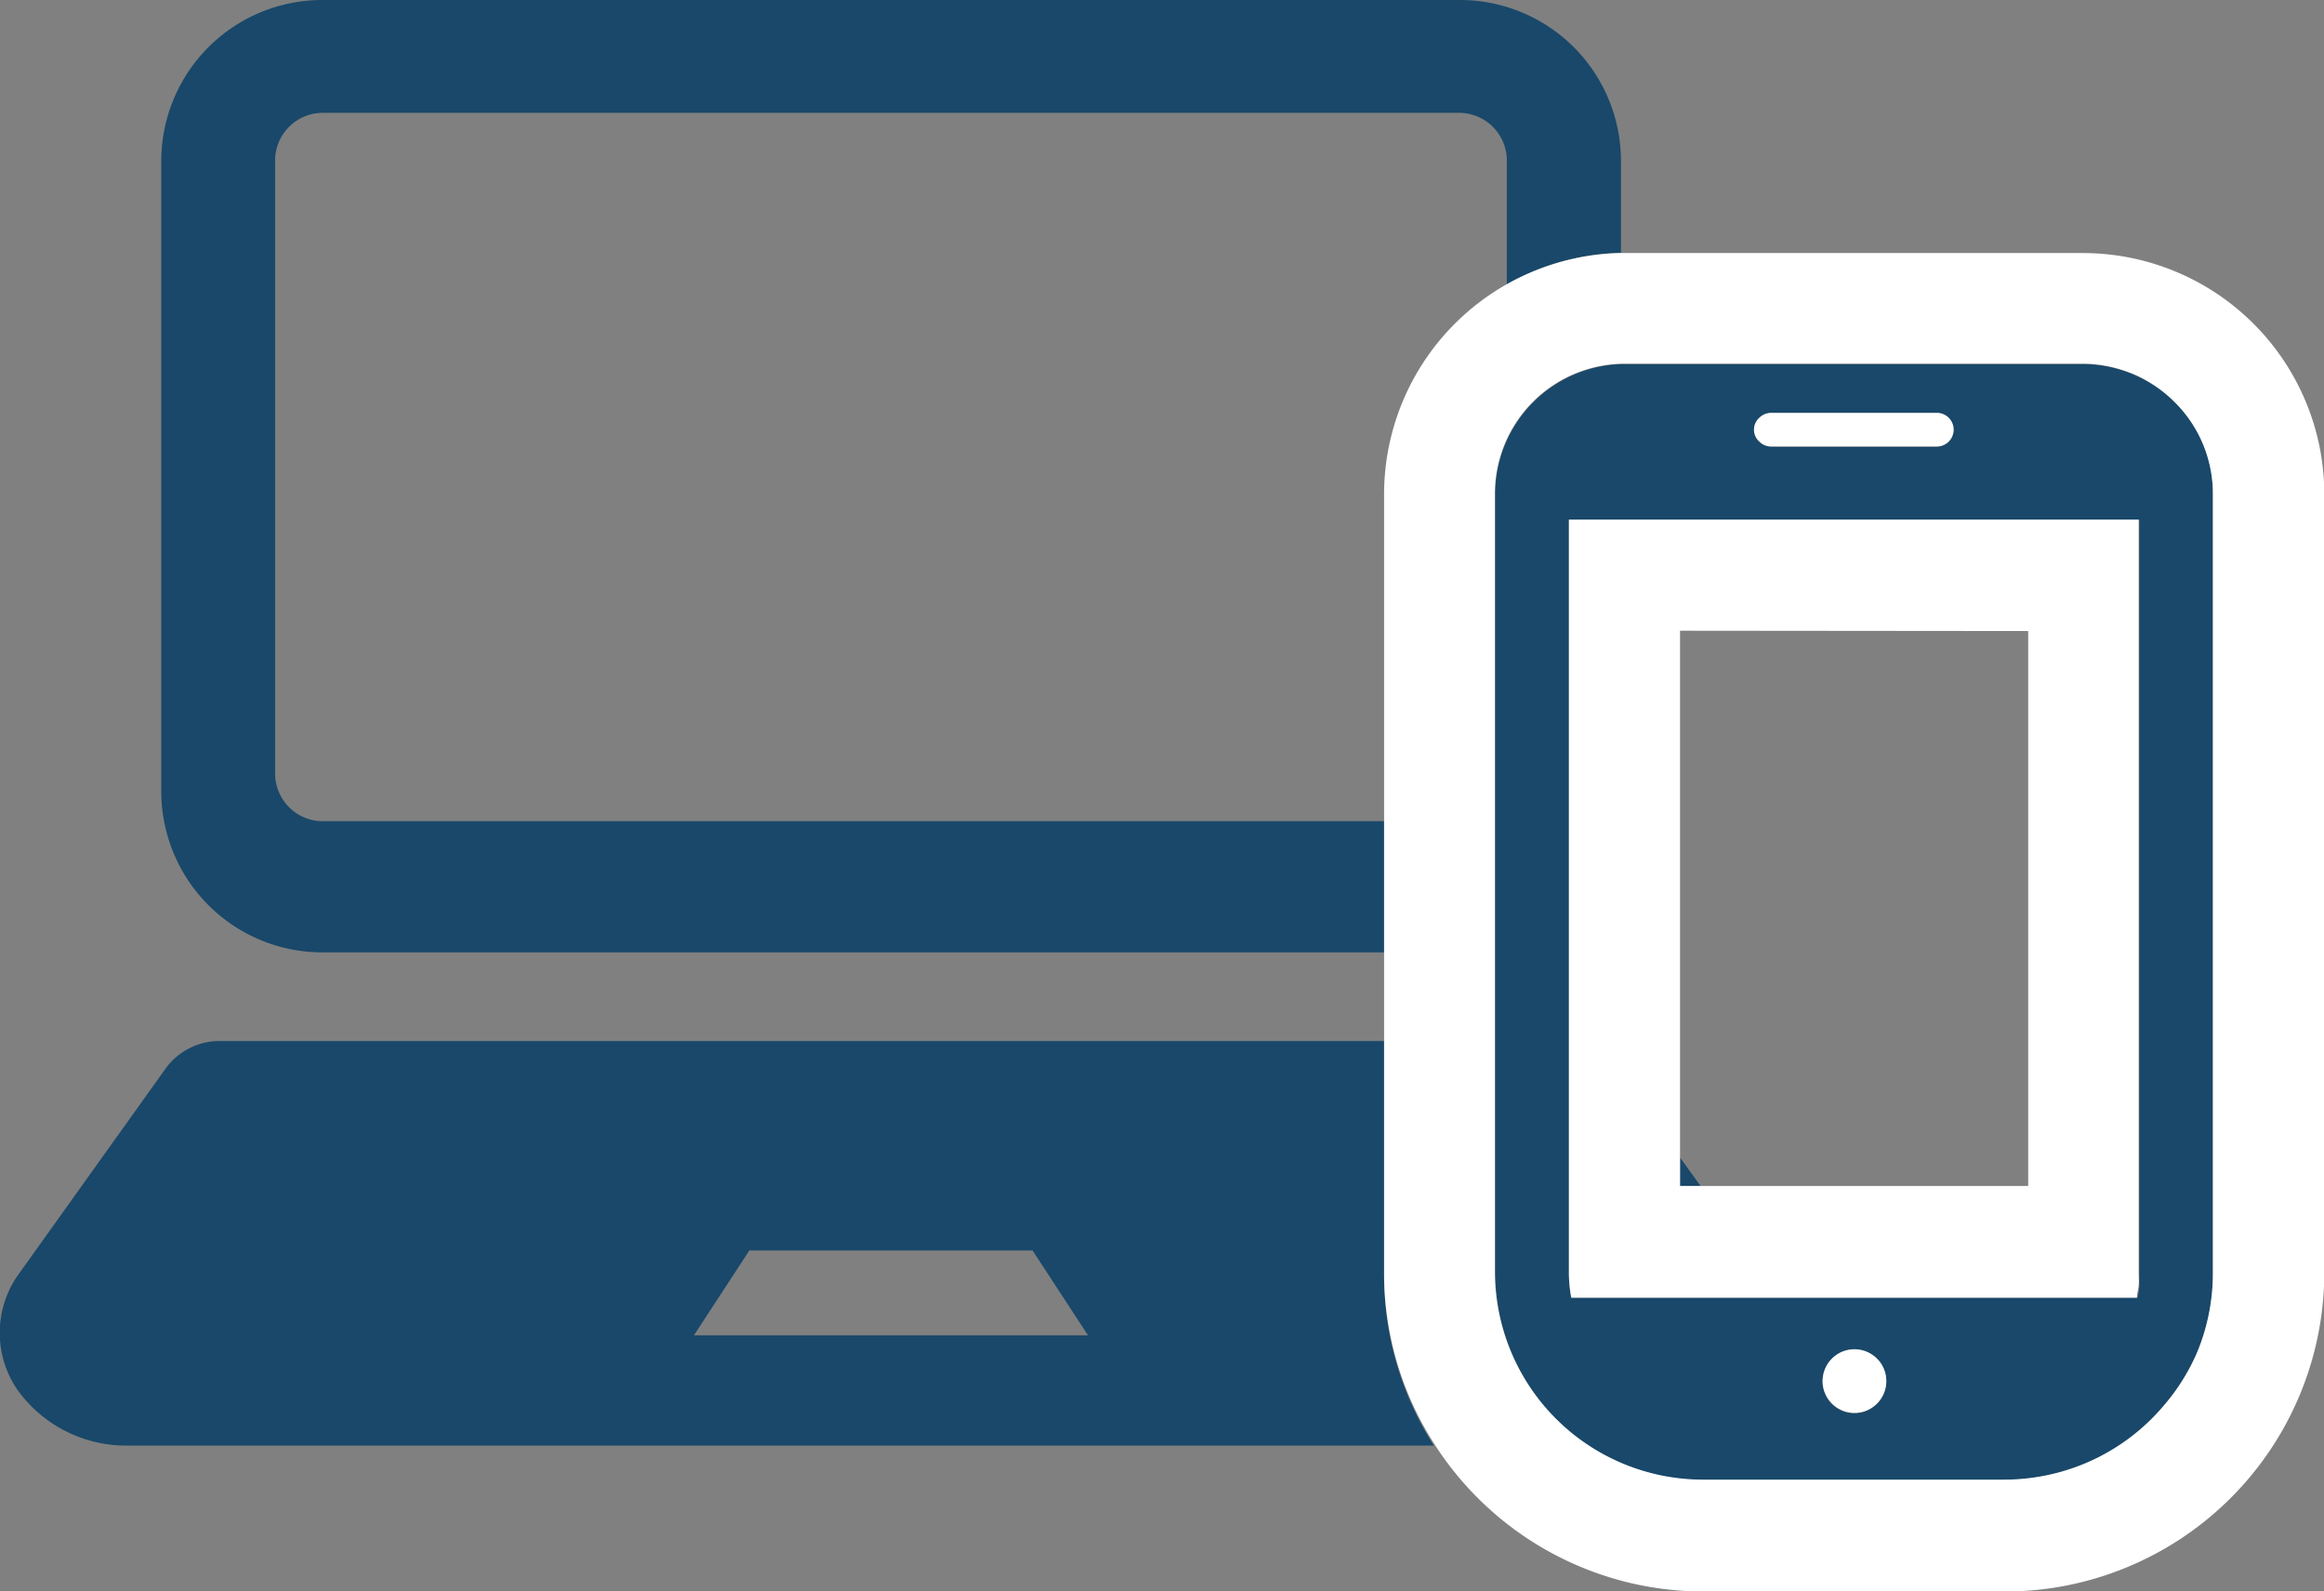
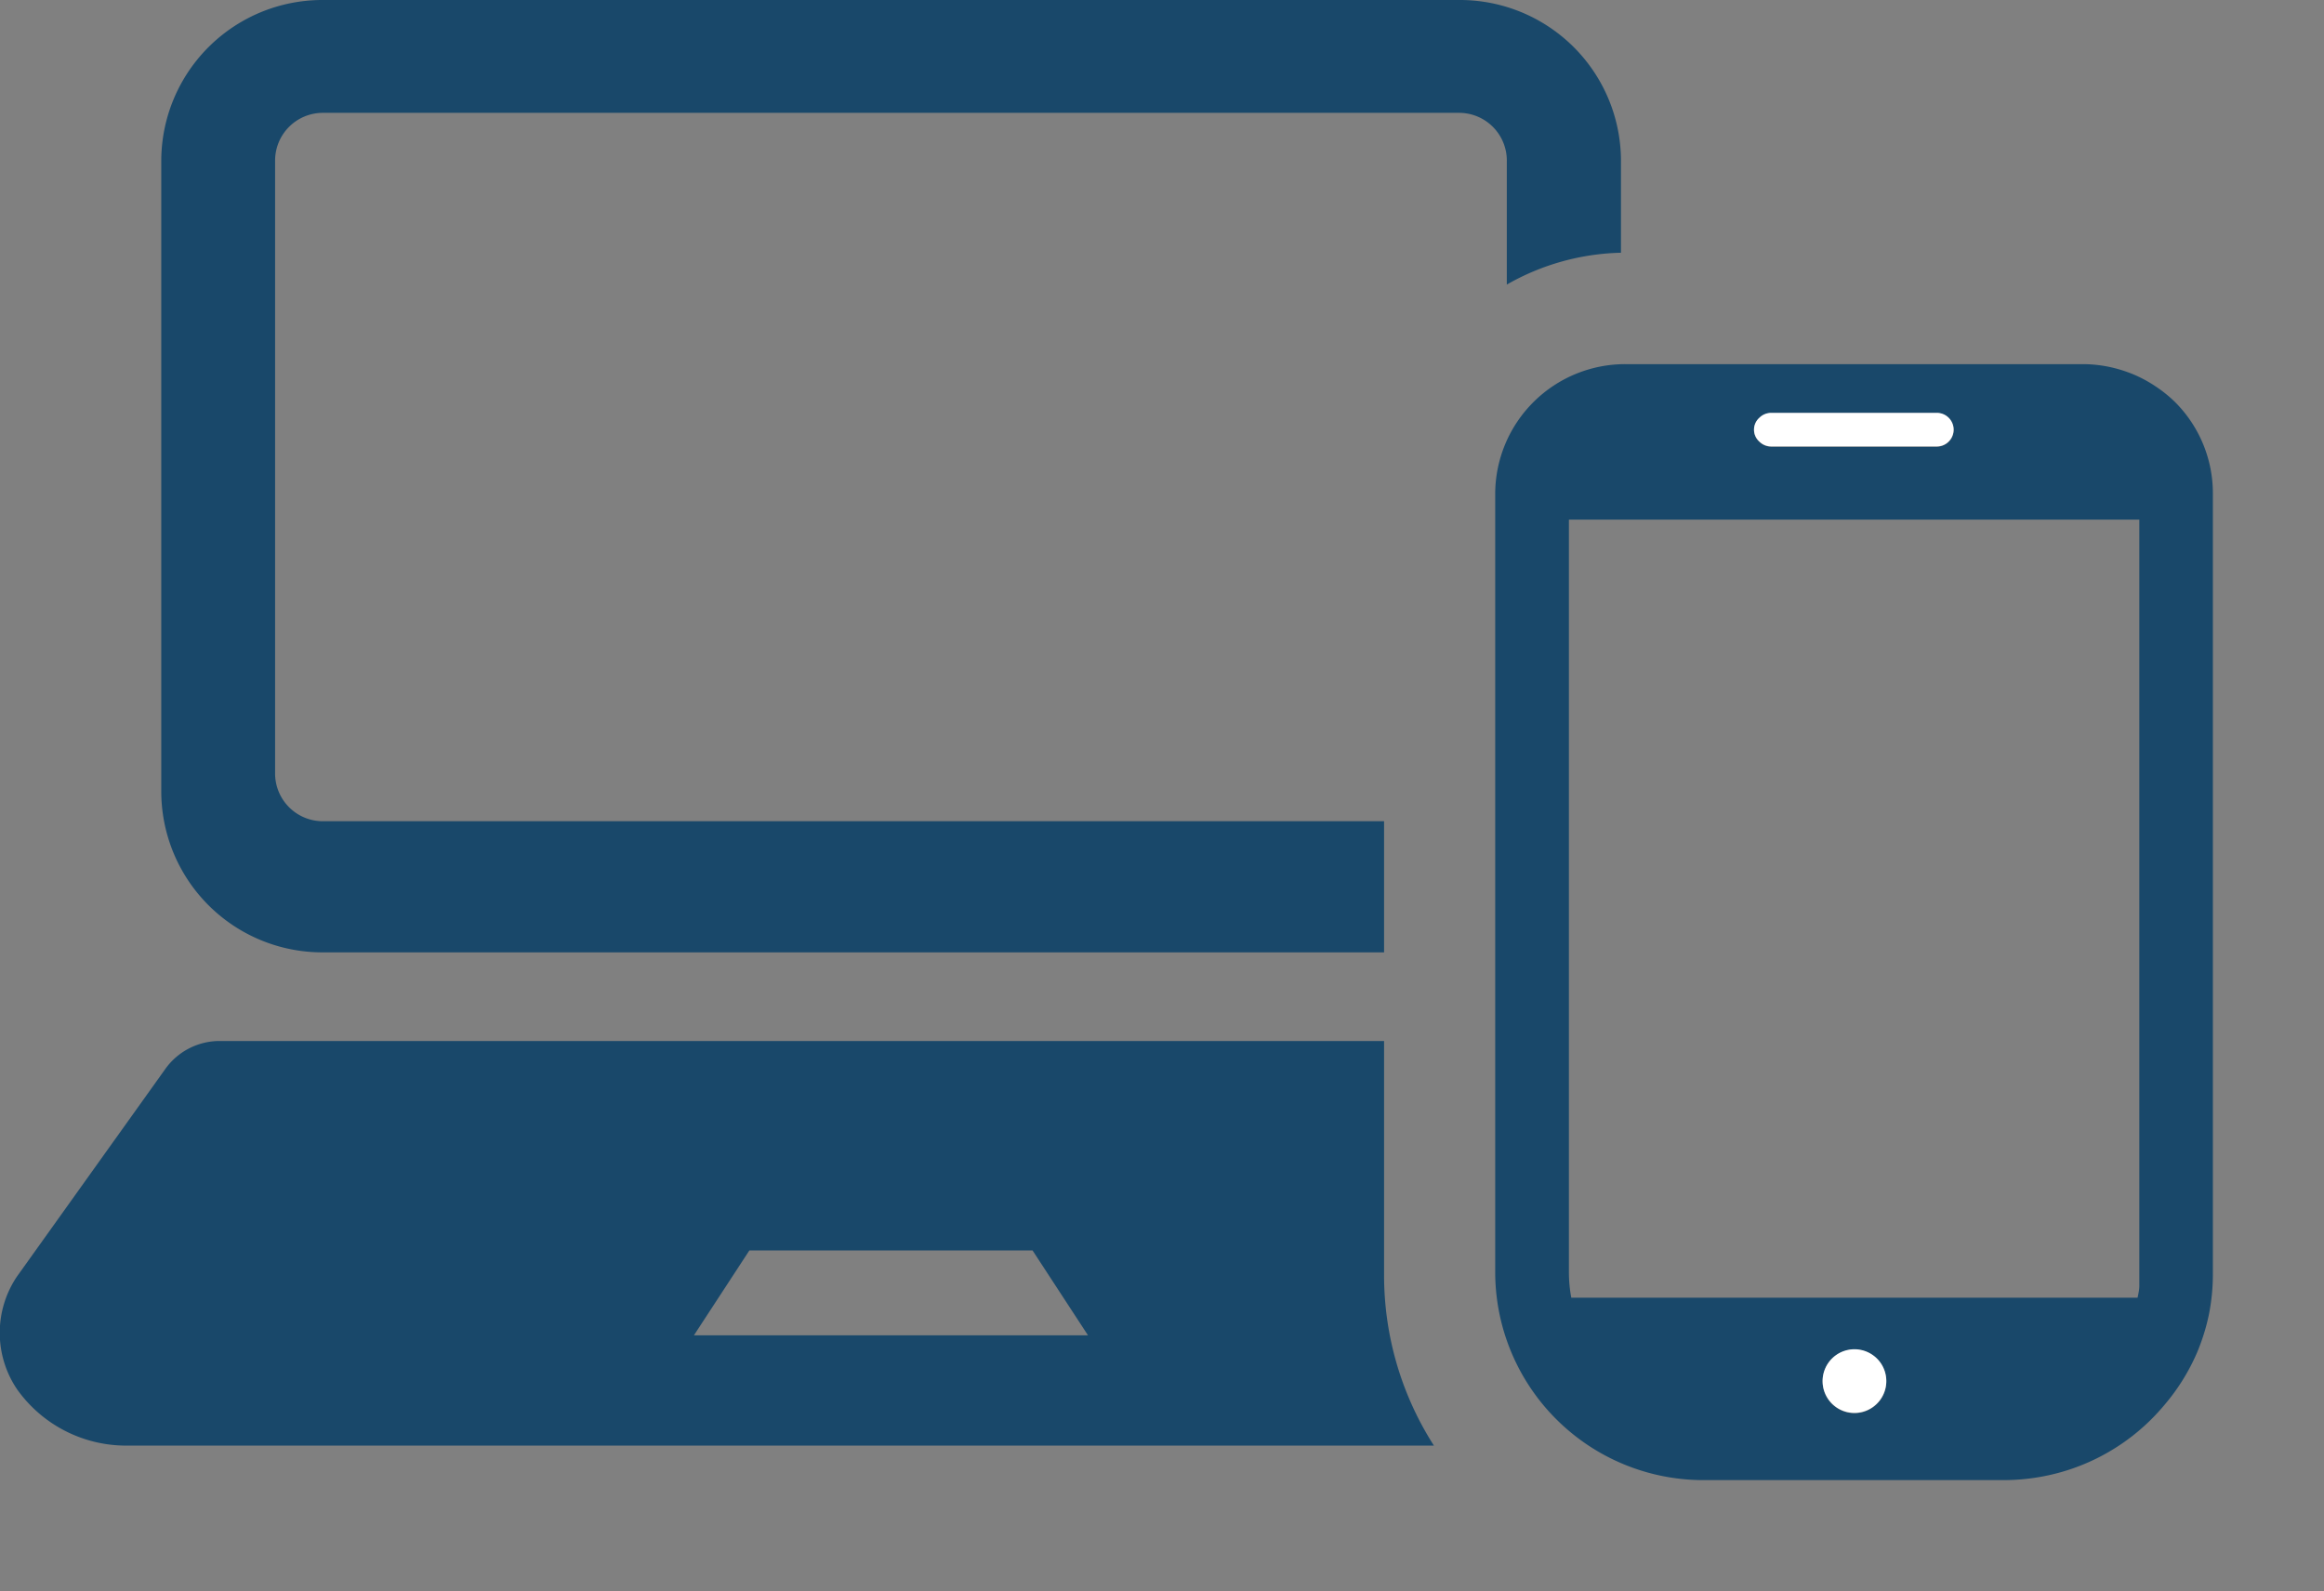
<svg xmlns="http://www.w3.org/2000/svg" viewBox="0 0 145.98 99.98">
  <rect x="0" y="0" width="145.98" height="99.98" fill="#808080" stroke="none" />
  <title>アートボード 8</title>
  <path d="M134,23.52a8.19,8.19,0,0,1,1.39.75A8.19,8.19,0,0,0,134,23.52Z" style="fill:none" />
  <path d="M135.39,24.27a8.22,8.22,0,0,1,1.21,1A8.22,8.22,0,0,0,135.39,24.27Z" style="fill:none" />
  <path d="M130.81,22.88h0a8.23,8.23,0,0,1,2.44.37A8.23,8.23,0,0,0,130.81,22.88Z" style="fill:none" />
  <path d="M138.73,82.59A12.89,12.89,0,0,1,138,85,12.89,12.89,0,0,0,138.73,82.59Z" style="fill:none" />
  <polygon points="58.26 78.57 53.66 78.57 47.07 78.57 43.59 83.9 53.66 83.9 58.26 83.9 68.33 83.9 64.86 78.57 58.26 78.57" style="fill:none" />
  <path d="M138,85a13,13,0,0,1-2,3.22A13,13,0,0,0,138,85Z" style="fill:none" />
  <path d="M135.16,89.18a13.16,13.16,0,0,1-1.94,1.59A13.16,13.16,0,0,0,135.16,89.18Z" style="fill:none" />
  <path d="M129.79,92.41a13.1,13.1,0,0,1-2.56.52A13.11,13.11,0,0,0,129.79,92.41Z" style="fill:none" />
  <path d="M110.2,27a1,1,0,0,1,.31-.75,1,1,0,0,0,0,1.49A1,1,0,0,1,110.2,27Z" style="fill:none" />
  <polygon points="106.82 74.52 127.39 74.52 127.39 39.63 105.53 39.63 105.53 72.73 106.82 74.52" style="fill:none" />
  <path d="M115.33,85.11a2,2,0,0,0-.85,1.26A2,2,0,0,1,115.33,85.11Z" style="fill:none" />
  <path d="M115.67,84.92a2,2,0,0,1,.79-.16A2,2,0,0,0,115.67,84.92Z" style="fill:none" />
  <path d="M91.65,7.12H20.28a3,3,0,0,0-3,3V48.62a3,3,0,0,0,3,3H86.94V31a15.12,15.12,0,0,1,7.69-13.14V10.09A3,3,0,0,0,91.65,7.12Z" style="fill:none" />
  <path d="M20.28,51.6a3,3,0,0,1-3-3V10.09a3,3,0,0,1,3-3H91.65a3,3,0,0,1,3,3v7.79a15.09,15.09,0,0,1,7.17-2V10.09A10.12,10.12,0,0,0,91.65,0H20.28A10.12,10.12,0,0,0,10.13,10.09V49.74A10.12,10.12,0,0,0,20.28,59.84H86.94V51.6Z" style="fill:#19486a" />
-   <polygon points="105.53 74.52 106.82 74.52 105.53 72.73 105.53 74.52" style="fill:#19486a" />
  <path d="M86.94,65.41H13.88a4.19,4.19,0,0,0-3.52,1.79l-9.29,13a6.33,6.33,0,0,0,0,7.09,8.4,8.4,0,0,0,7,3.54h82A19.83,19.83,0,0,1,86.94,80ZM58.26,83.9H43.59l3.48-5.33H64.86l3.48,5.33Z" style="fill:#19486a" />
  <path d="M135.39,24.27a8.19,8.19,0,0,0-1.39-.75q-.37-.15-.75-.27a8.23,8.23,0,0,0-2.44-.37H102.11A8.17,8.17,0,0,0,93.92,31V80A13.08,13.08,0,0,0,107,93h18.86a13.33,13.33,0,0,0,1.34-.07,13.1,13.1,0,0,0,7.93-3.75q.44-.44.85-.93A13,13,0,0,0,138,85a12.89,12.89,0,0,0,.76-2.45A13,13,0,0,0,139,80V31a8.1,8.1,0,0,0-2.4-5.76A8.22,8.22,0,0,0,135.39,24.27Zm-24.88,2a1.06,1.06,0,0,1,.75-.31h10.4a1.05,1.05,0,1,1,0,2.11h-10.4a1.06,1.06,0,0,1-.75-.31,1,1,0,0,1,0-1.49Zm7.63,61.65a2,2,0,1,1,0-2.25,2,2,0,0,1,0,2.25ZM134.38,80c0,.26,0,.52,0,.78s-.06.51-.11.76H98.7A8.44,8.44,0,0,1,98.55,80V32.65h35.83Z" style="fill:#19486a" />
-   <path d="M130.81,15.9H102.11l-.31,0A15.17,15.17,0,0,0,86.94,31V80a19.83,19.83,0,0,0,3.22,10.83A20.09,20.09,0,0,0,107,100h18.86A20.07,20.07,0,0,0,146,80V31A15.17,15.17,0,0,0,130.81,15.9ZM139,80a13,13,0,0,1-.27,2.63A12.89,12.89,0,0,1,138,85a13,13,0,0,1-2,3.22q-.4.48-.85.93a13.09,13.09,0,0,1-7.93,3.75,13.33,13.33,0,0,1-1.34.07H107a13.08,13.08,0,0,1-13.1-13V31a8.17,8.17,0,0,1,8.19-8.15h28.69a8.23,8.23,0,0,1,2.44.37q.38.12.75.27a8.2,8.2,0,0,1,2.6,1.75A8.1,8.1,0,0,1,139,31Z" style="fill:#fff" />
  <path d="M110.51,27.74a1.06,1.06,0,0,0,.75.31h10.4a1.05,1.05,0,1,0,0-2.11h-10.4a1.06,1.06,0,0,0-.75.31,1,1,0,0,0,0,1.49Z" style="fill:#fff" />
-   <path d="M98.55,32.65V80a8.44,8.44,0,0,0,.15,1.54h35.53c0-.25.08-.5.11-.76s0-.52,0-.78V32.65Zm28.85,7V74.52H105.53V39.63Z" style="fill:#fff" />
  <path d="M117.59,85.11a2,2,0,1,0,.55,2.79,2,2,0,0,0,0-2.25A2,2,0,0,0,117.59,85.11Z" style="fill:#fff" />
</svg>